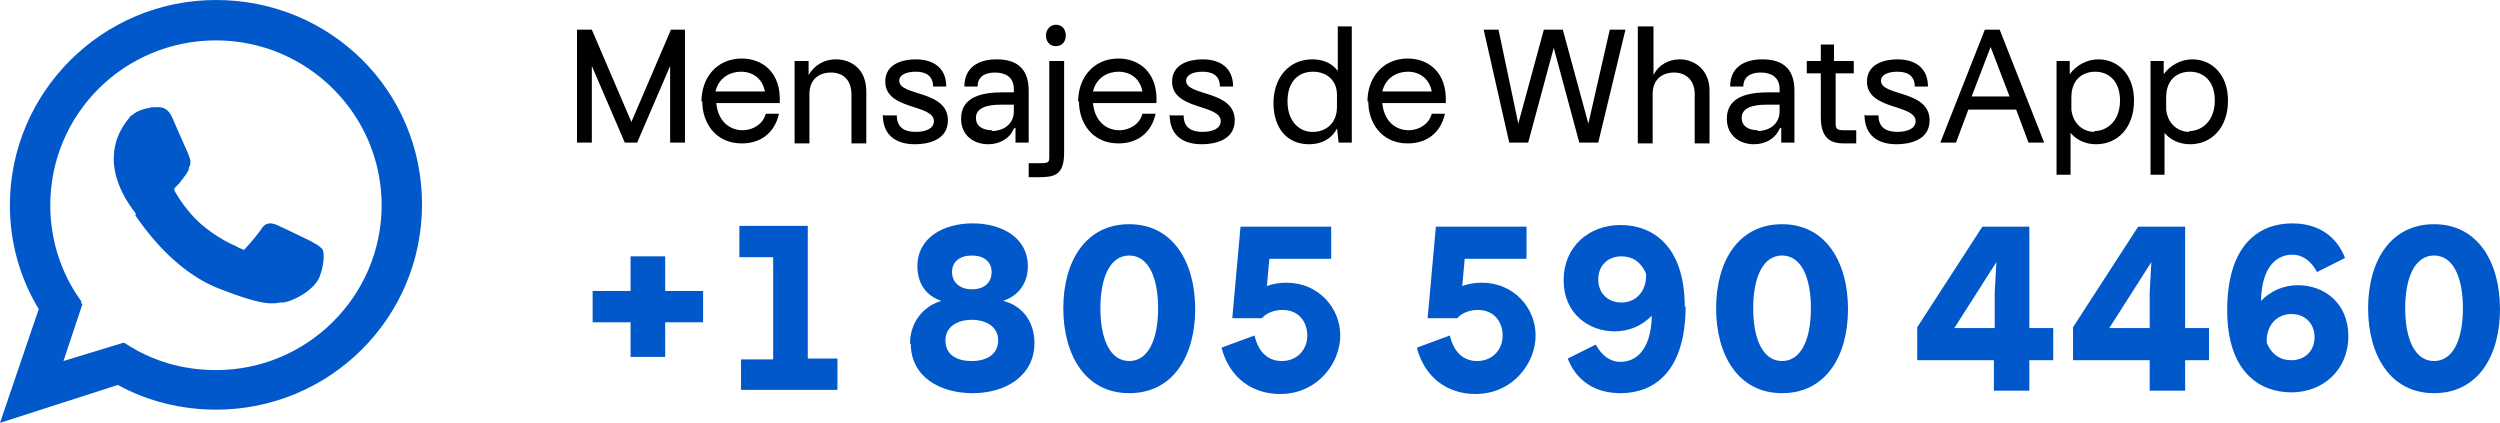
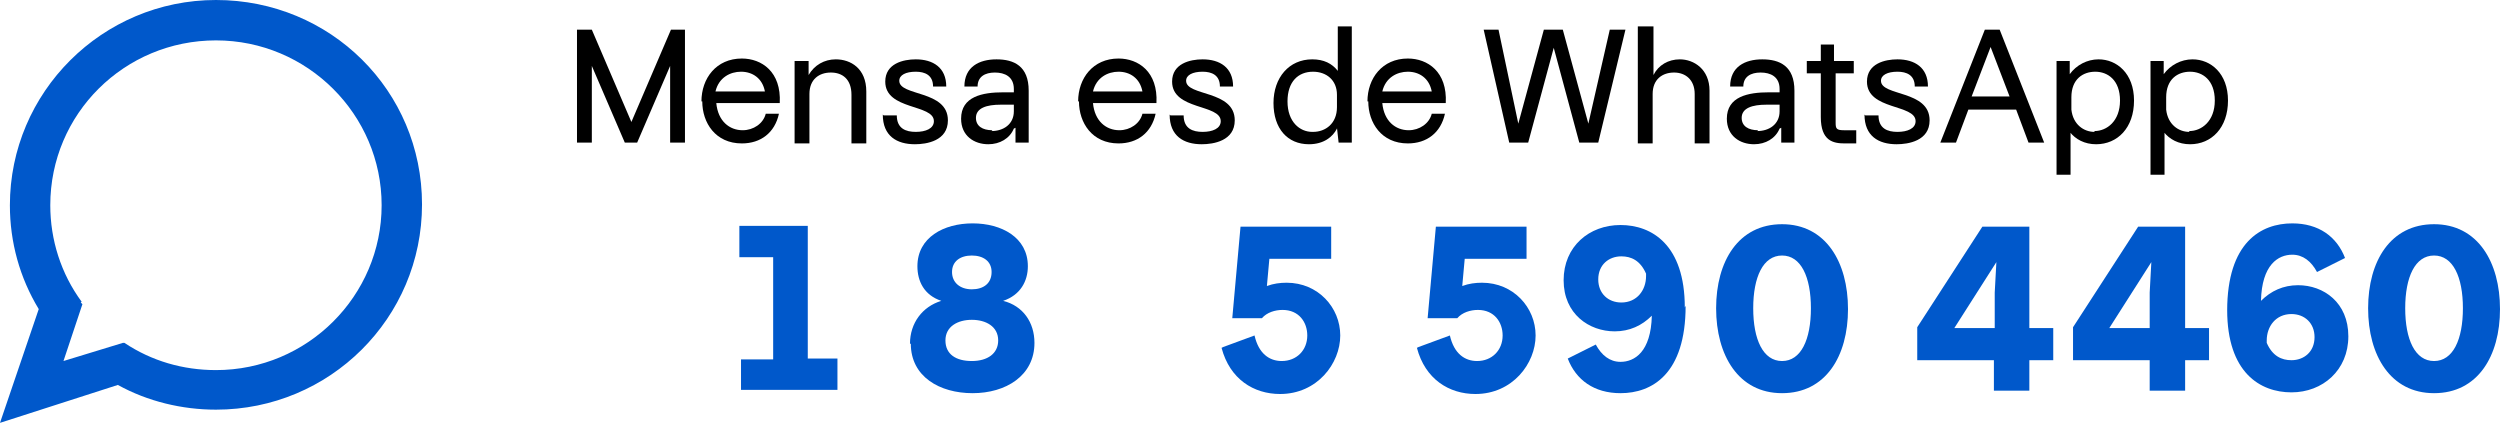
<svg xmlns="http://www.w3.org/2000/svg" id="Capa_2" data-name="Capa 2" viewBox="0 0 30.33 5.13">
  <g id="Capa_1-2" data-name="Capa 1">
    <g>
-       <path d="M1.64,2.61c.3.44.66.76,1.04.9.36.14.52.17.61.17.04,0,.07,0,.1-.01.01,0,.03,0,.04,0,.12-.01.39-.15.45-.32.05-.13.06-.28.03-.33h0s-.05-.05-.1-.07l-.03-.02s-.35-.17-.42-.2c-.05-.02-.13-.05-.19.05-.04.06-.15.19-.19.23-.01.02-.02.03-.07,0-.01,0-.02-.01-.04-.02-.09-.04-.24-.11-.43-.27-.17-.15-.28-.33-.32-.4-.01-.03-.01-.03.02-.06.02-.02.04-.04.06-.07.01-.01.02-.02.03-.04.03-.03.04-.06.06-.09v-.02c.04-.07.01-.13,0-.15,0-.02-.07-.16-.12-.28l-.07-.16c-.05-.13-.12-.15-.18-.15-.04,0-.1,0-.11.01-.01,0-.14.02-.21.09h-.01c-.06.08-.21.24-.21.53s.18.55.26.65c0,0,0,0,.01.02Z" fill="#0058cb" />
      <path d="M2.62,0C1.24,0,.12,1.12.12,2.49c0,.45.12.88.35,1.26l-.47,1.38,1.43-.46c.36.2.78.3,1.19.3,1.38,0,2.5-1.11,2.5-2.49S4.01,0,2.62,0ZM.99,3.66c-.25-.34-.38-.75-.38-1.17C.61,1.38,1.51.49,2.62.49s2.01.9,2.01,2-.9,2-2.01,2c-.4,0-.78-.11-1.11-.33h-.02s-.72.22-.72.22l.23-.69-.02-.02Z" fill="#0058cb" />
    </g>
    <g>
      <path d="M7.01.36h.17l.48,1.12.48-1.12h.17v1.37h-.18v-.93s-.4.93-.4.93h-.15l-.4-.93v.16s0,.77,0,.77h-.18V.36Z" />
      <path d="M8.51,1.23c0-.28.18-.52.49-.52.24,0,.48.16.46.54h-.77c.02.22.16.33.32.33.13,0,.25-.08.28-.2h.16c-.05.23-.22.36-.45.36-.32,0-.48-.25-.48-.51ZM9.28,1.11c-.03-.16-.15-.24-.29-.24-.13,0-.27.07-.31.24h.6Z" />
      <path d="M9.65.74h.16v.17c.07-.12.19-.19.33-.19.18,0,.37.11.37.39v.63h-.18v-.59c0-.19-.11-.27-.25-.27s-.26.08-.26.26v.6h-.18v-1Z" />
      <path d="M10.72,1.4h.16c0,.16.11.2.23.2s.22-.04.22-.13c0-.21-.59-.13-.59-.48,0-.22.22-.27.37-.27.21,0,.37.1.37.33h-.16c0-.14-.1-.18-.21-.18-.12,0-.2.04-.2.11,0,.19.59.11.59.48,0,.25-.26.29-.4.29-.22,0-.39-.1-.39-.36Z" />
      <path d="M12.3,1.56c-.05.12-.17.19-.31.19-.17,0-.33-.1-.33-.31,0-.27.26-.32.51-.32h.13v-.04c0-.15-.11-.2-.23-.2s-.21.05-.21.17h-.16c0-.24.18-.33.39-.33s.39.08.39.38v.63h-.16v-.18ZM12.03,1.59c.14,0,.27-.08.27-.24v-.08h-.16c-.17,0-.3.04-.3.16,0,.1.08.15.2.15Z" />
-       <path d="M12.48,1.98h.1c.13,0,.15,0,.15-.07V.74h.18v1.11c0,.29-.13.3-.33.3h-.1v-.16ZM12.69.43c0-.07.05-.13.12-.13s.12.05.12.13-.05.13-.12.13-.12-.05-.12-.13Z" />
      <path d="M13.08,1.23c0-.28.18-.52.49-.52.24,0,.48.16.46.54h-.77c.02.22.16.33.32.33.13,0,.25-.08.28-.2h.16c-.05.23-.22.36-.45.36-.32,0-.48-.25-.48-.51ZM13.86,1.11c-.03-.16-.15-.24-.29-.24-.13,0-.27.07-.31.24h.6Z" />
      <path d="M14.2,1.4h.16c0,.16.11.2.23.2s.22-.04.22-.13c0-.21-.59-.13-.59-.48,0-.22.22-.27.37-.27.21,0,.37.1.37.33h-.16c0-.14-.1-.18-.21-.18-.12,0-.2.04-.2.11,0,.19.59.11.59.48,0,.25-.26.29-.4.29-.22,0-.39-.1-.39-.36Z" />
      <path d="M16.22,1.56c-.05.1-.16.19-.34.19-.26,0-.43-.19-.43-.5s.19-.53.47-.53c.14,0,.24.05.31.14V.32h.17v1.41h-.16l-.02-.18ZM15.93,1.6c.15,0,.29-.1.29-.3v-.15c0-.18-.13-.28-.29-.28-.18,0-.31.12-.31.36,0,.25.15.37.3.37Z" />
      <path d="M16.59,1.23c0-.28.18-.52.49-.52.24,0,.48.16.46.54h-.77c.02.22.16.33.32.33.13,0,.25-.08.28-.2h.16c-.05.23-.22.36-.45.36-.32,0-.48-.25-.48-.51ZM17.37,1.11c-.03-.16-.15-.24-.29-.24-.13,0-.27.07-.31.24h.6Z" />
      <path d="M17.99.36h.19l.24,1.14.31-1.14h.23l.31,1.14.26-1.14h.19l-.33,1.37h-.23l-.31-1.15-.31,1.15h-.23l-.31-1.37Z" />
      <path d="M19.88.32h.18v.59c.06-.12.18-.19.32-.19.17,0,.36.12.36.38v.64h-.18v-.6c0-.17-.11-.26-.25-.26s-.26.08-.26.26v.6h-.18V.32Z" />
      <path d="M21.59,1.56c-.05.12-.17.19-.31.19-.17,0-.33-.1-.33-.31,0-.27.26-.32.51-.32h.13v-.04c0-.15-.11-.2-.23-.2s-.21.05-.21.17h-.16c0-.24.18-.33.39-.33s.39.08.39.38v.63h-.16v-.18ZM21.32,1.59c.14,0,.27-.08.27-.24v-.08h-.16c-.17,0-.3.04-.3.16,0,.1.08.15.2.15Z" />
      <path d="M22.09,1.42v-.53h-.17v-.15h.17v-.2h.16v.2h.24v.15h-.22v.6c0,.07.01.09.1.09h.15v.16h-.14c-.14,0-.29-.03-.29-.32Z" />
      <path d="M22.63,1.4h.16c0,.16.11.2.23.2s.22-.04.22-.13c0-.21-.59-.13-.59-.48,0-.22.22-.27.37-.27.21,0,.37.1.37.33h-.16c0-.14-.1-.18-.21-.18-.12,0-.2.04-.2.11,0,.19.59.11.59.48,0,.25-.26.29-.4.29-.22,0-.39-.1-.39-.36Z" />
      <path d="M24.06.36h.2l.54,1.37h-.19l-.15-.4h-.58l-.15.4h-.19l.54-1.37ZM24.38,1.17l-.23-.6-.23.6h.46Z" />
      <path d="M25.12,1.6v.52h-.17V.74h.16v.16c.08-.11.21-.18.35-.18.22,0,.43.17.43.5s-.2.53-.46.53c-.14,0-.25-.06-.32-.15ZM25.41,1.59c.15,0,.31-.12.31-.37s-.15-.35-.3-.35-.29.09-.29.31v.15c.02.18.15.27.28.27Z" />
      <path d="M26.26,1.6v.52h-.17V.74h.16v.16c.08-.11.21-.18.35-.18.22,0,.43.17.43.5s-.2.53-.46.53c-.14,0-.25-.06-.32-.15ZM26.56,1.59c.15,0,.31-.12.31-.37s-.15-.35-.3-.35-.29.09-.29.31v.15c.02.18.15.27.28.27Z" />
-       <path d="M7.65,3.91h-.46v-.38h.46v-.42h.42v.42h.46v.38h-.46v.42h-.42v-.42Z" fill="#0058cb" />
      <path d="M8.99,4.36h.39v-1.24h-.41v-.38h.83v1.61h.36v.38h-1.17v-.38Z" fill="#0058cb" />
      <path d="M11.04,4.17c0-.25.15-.45.38-.52-.21-.07-.29-.24-.29-.42,0-.35.32-.52.67-.52s.67.17.67.52c0,.18-.09.35-.3.42.24.06.38.26.38.51,0,.4-.35.61-.75.61s-.75-.2-.75-.6ZM12.11,4.13c0-.17-.15-.25-.32-.25s-.32.08-.32.25c0,.17.13.25.32.25s.32-.09.32-.25ZM12.03,3.3c0-.13-.1-.2-.24-.2s-.24.07-.24.2.1.21.24.21.24-.07.24-.21Z" fill="#0058cb" />
-       <path d="M12.9,3.74c0-.57.27-1.02.8-1.02s.8.46.8,1.03-.27,1.02-.8,1.02-.8-.46-.8-1.03ZM14.05,3.74c0-.38-.12-.64-.35-.64s-.35.26-.35.64.12.64.35.64.35-.26.35-.64Z" fill="#0058cb" />
      <path d="M14.84,4.21l.38-.14c.05.22.18.31.33.31.18,0,.31-.13.31-.31,0-.16-.1-.31-.3-.31-.09,0-.19.03-.25.1h-.36l.1-1.11h1.1v.39h-.75l-.03.33c.08-.03.16-.04.24-.04.38,0,.65.3.65.64s-.28.71-.73.71c-.32,0-.61-.18-.71-.56Z" fill="#0058cb" />
      <path d="M17.21,4.21l.38-.14c.05.22.18.31.33.31.18,0,.31-.13.31-.31,0-.16-.1-.31-.3-.31-.09,0-.19.03-.25.1h-.36l.1-1.11h1.1v.39h-.75l-.03.33c.08-.03.16-.04.24-.04.38,0,.65.3.65.64s-.28.71-.73.71c-.32,0-.61-.18-.71-.56Z" fill="#0058cb" />
      <path d="M20.45,3.71c0,.83-.41,1.06-.79,1.06-.32,0-.54-.16-.64-.42l.34-.17c.07.13.17.21.3.21.17,0,.37-.12.38-.56-.12.12-.27.19-.45.19-.31,0-.62-.21-.62-.62s.31-.67.69-.67.78.24.78,1ZM19.67,3.67c.19,0,.3-.15.3-.32v-.03c-.07-.16-.18-.21-.3-.21-.15,0-.28.1-.28.28,0,.17.12.28.28.28Z" fill="#0058cb" />
      <path d="M20.82,3.74c0-.57.27-1.02.8-1.02s.8.46.8,1.03-.27,1.02-.8,1.02-.8-.46-.8-1.03ZM21.97,3.74c0-.38-.12-.64-.35-.64s-.35.26-.35.64.12.64.35.64.35-.26.35-.64Z" fill="#0058cb" />
      <path d="M24.62,3.98h.29v.39h-.29v.37h-.43v-.37h-.93v-.4l.79-1.22h.57v1.23ZM24.2,3.98v-.43l.02-.37-.51.8h.49Z" fill="#0058cb" />
      <path d="M26.51,3.98h.29v.39h-.29v.37h-.43v-.37h-.93v-.4l.79-1.22h.57v1.23ZM26.08,3.98v-.43l.02-.37-.51.8h.49Z" fill="#0058cb" />
      <path d="M27.02,3.77c0-.83.41-1.06.79-1.06.32,0,.54.16.64.42l-.34.17c-.07-.13-.17-.21-.3-.21-.17,0-.37.12-.38.56.12-.12.27-.19.45-.19.31,0,.61.21.61.62s-.31.68-.69.68-.78-.24-.78-1ZM27.5,4.16c.07.16.18.21.3.21.15,0,.28-.1.28-.28,0-.17-.12-.28-.28-.28-.19,0-.3.15-.3.32v.03Z" fill="#0058cb" />
      <path d="M28.73,3.74c0-.57.27-1.02.8-1.02s.8.46.8,1.03-.27,1.02-.8,1.02-.8-.46-.8-1.03ZM29.88,3.74c0-.38-.12-.64-.35-.64s-.35.26-.35.64.12.64.35.64.35-.26.35-.64Z" fill="#0058cb" />
    </g>
  </g>
</svg>